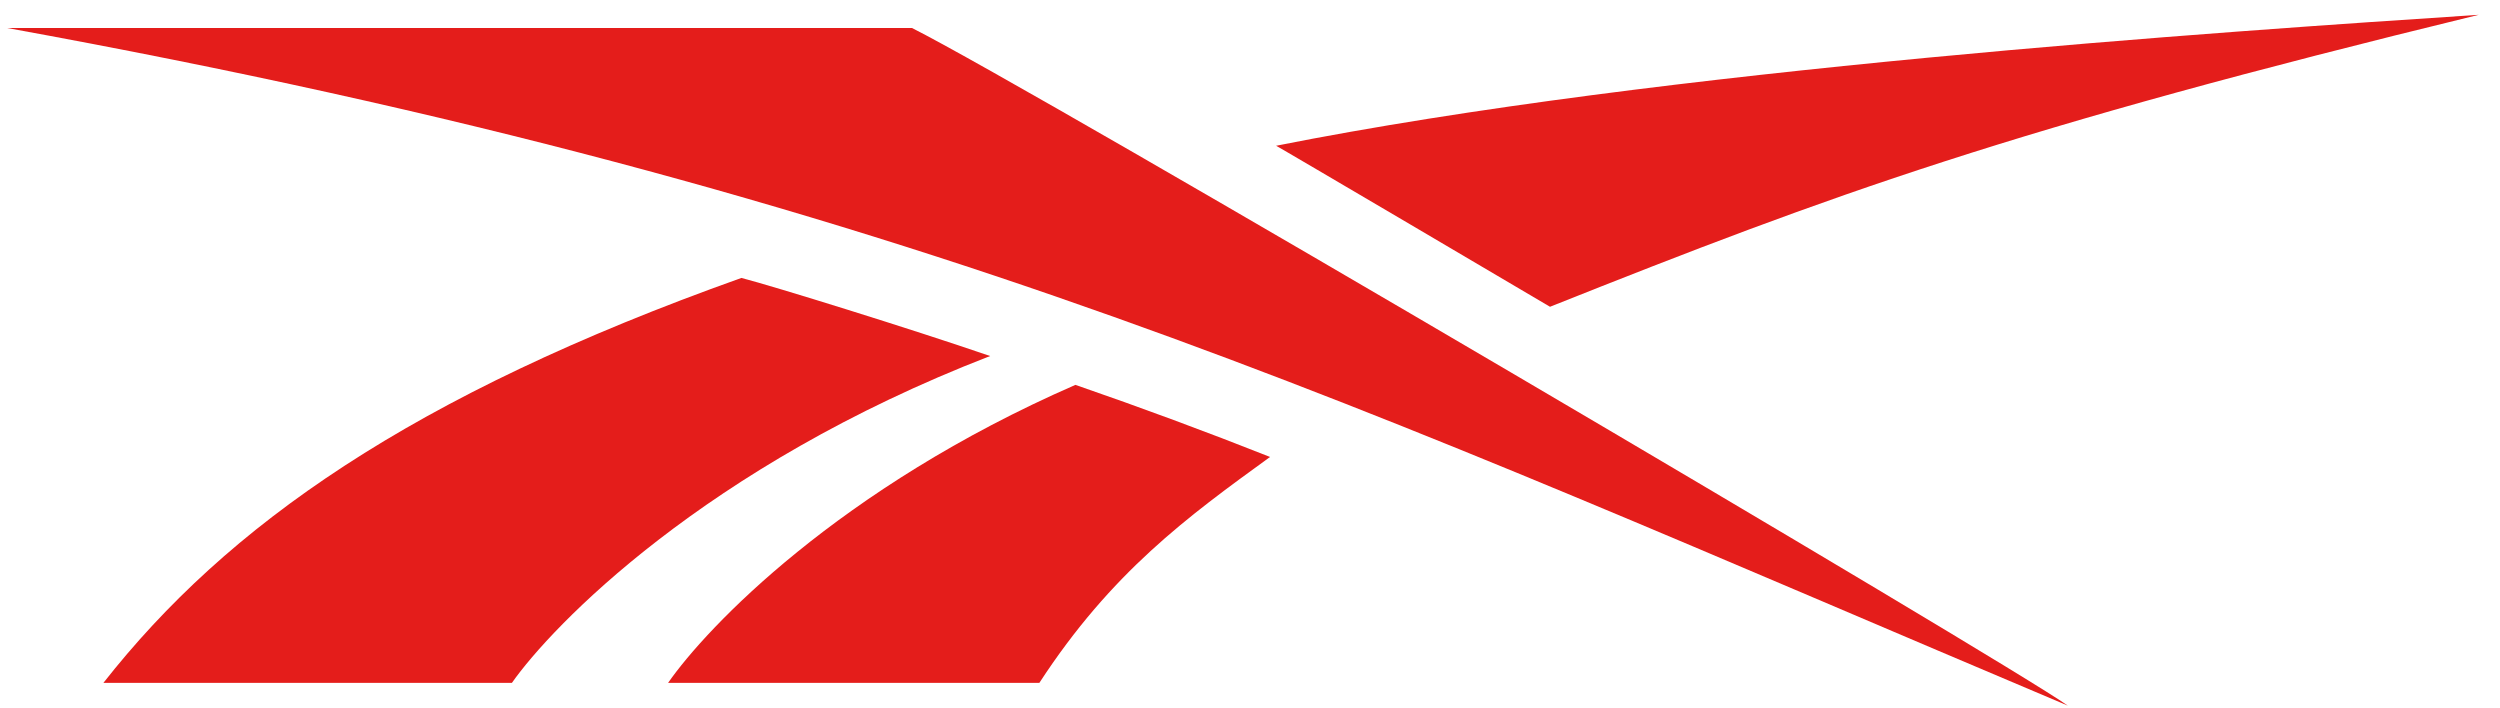
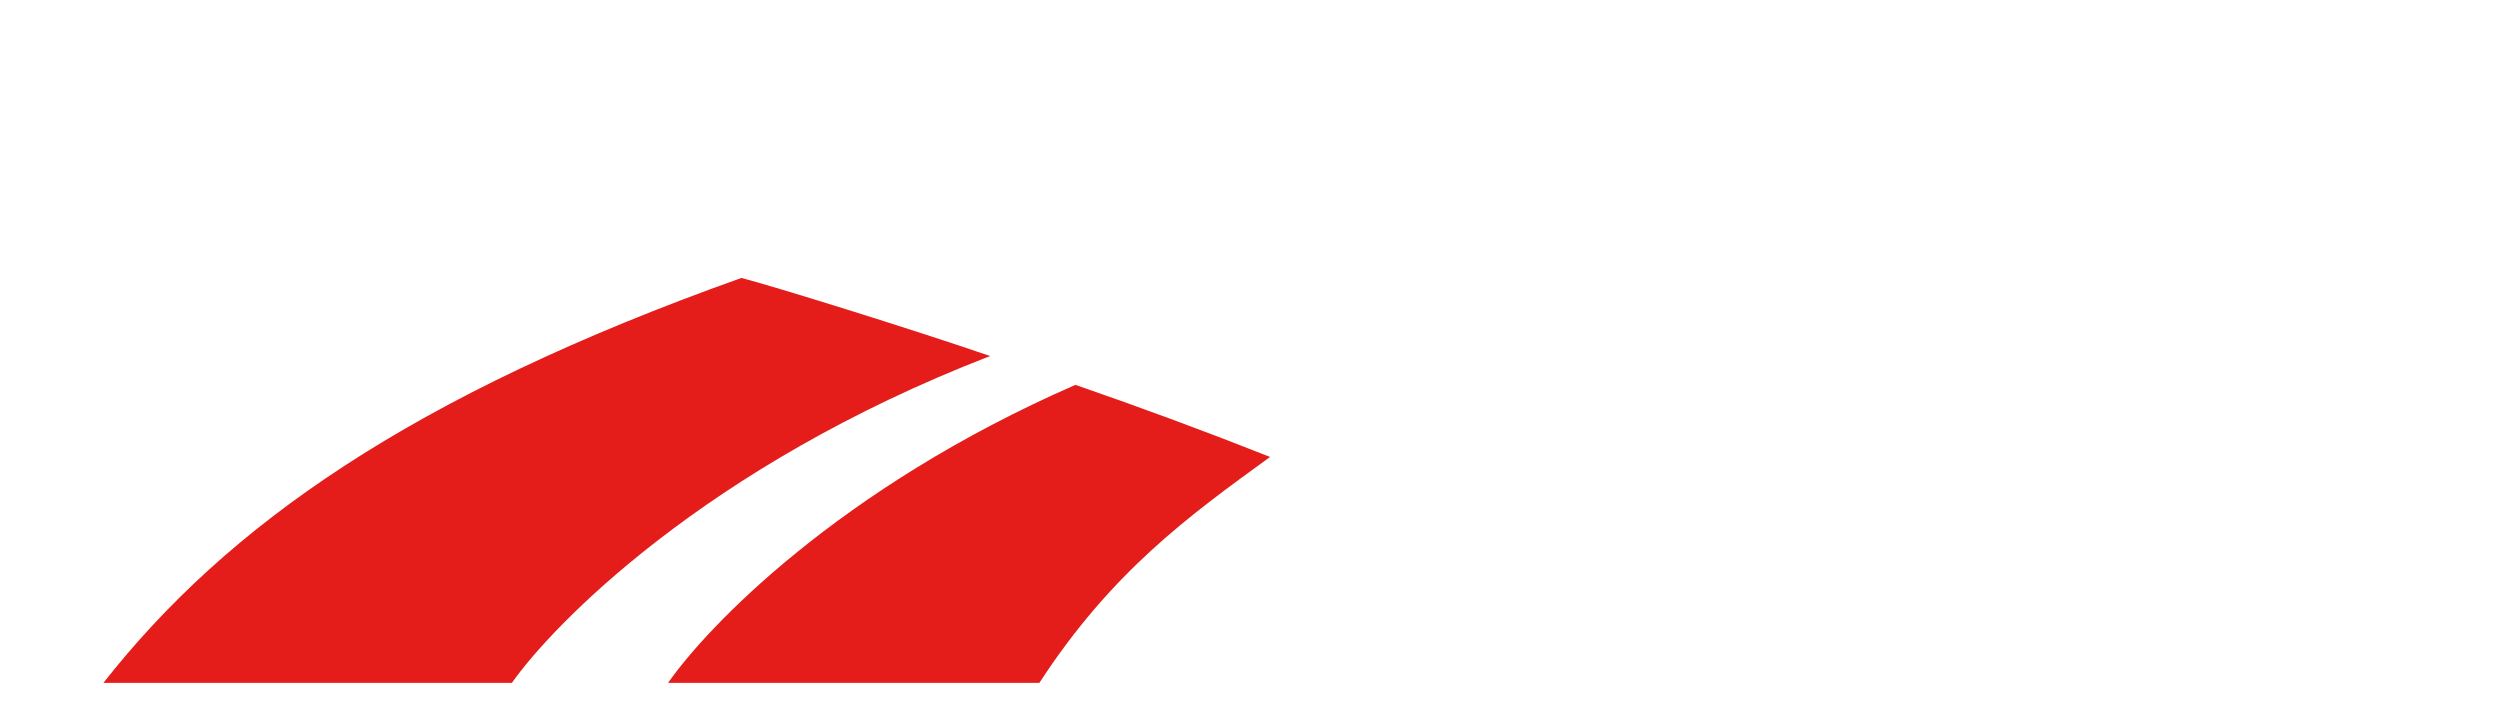
<svg xmlns="http://www.w3.org/2000/svg" width="300" height="85" xml:space="preserve" version="1.1" id="svg3017">
  <defs id="defs3047"> </defs>
  <g id="g3069" transform="matrix(0.346,0,0,0.346,-12.564,-70.509)" style="fill:#e41d1b;fill-opacity:1">
    <g id="svg_1" transform="matrix(4.167,0,0,4.167,-181.171,-182.779)" style="fill:#e41d1b;fill-opacity:1">
-       <path id="svg_2" d="m 181.2,118.3 c 23.6,-9.4 38.3,-14.8 77.3,-24.3 -21.2,1.4 -67.9,4.5 -100.1,10.9 -0.1,-0.1 22.3,13.1 22.8,13.4 z" class="st0" style="fill:#e41d1b;fill-opacity:1" />
-     </g>
+       </g>
    <g id="svg_3" transform="matrix(4.167,0,0,4.167,-181.171,-182.779)" style="fill:#e41d1b;fill-opacity:1">
      <path id="svg_4" d="m 107.8,149.6 30.9,0 c 6,-9.2 12.3,-13.8 19.2,-18.8 -5.3,-2.1 -10.7,-4.1 -16.2,-6 -19.7,8.6 -30.7,20.2 -33.9,24.8 z" class="st0" style="fill:#e41d1b;fill-opacity:1" />
    </g>
    <g id="svg_5" transform="matrix(4.167,0,0,4.167,-181.171,-182.779)" style="fill:#e41d1b;fill-opacity:1">
-       <path id="svg_6" d="m 113.9,115.9 c -27.5,9.8 -42.8,20.6 -53.1,33.7 l 34,0 c 3.3,-4.7 16,-18 39.8,-27.2 -6.7,-2.3 -18,-5.8 -20.7,-6.5 z" class="st0" style="fill:#e41d1b;fill-opacity:1" />
+       <path id="svg_6" d="m 113.9,115.9 c -27.5,9.8 -42.8,20.6 -53.1,33.7 l 34,0 c 3.3,-4.7 16,-18 39.8,-27.2 -6.7,-2.3 -18,-5.8 -20.7,-6.5 " class="st0" style="fill:#e41d1b;fill-opacity:1" />
    </g>
    <g id="svg_7" transform="matrix(4.167,0,0,4.167,-181.171,-182.779)" style="fill:#e41d1b;fill-opacity:1">
-       <path id="svg_8" d="m 128.1,95.1 -75.3,0 c 75.9,13.8 112.5,31.5 171.5,56.4 -5.2,-3.7 -86.4,-51.5 -96.2,-56.4 z" class="st1" style="fill:#e41d1b;fill-opacity:1" />
-     </g>
+       </g>
  </g>
</svg>